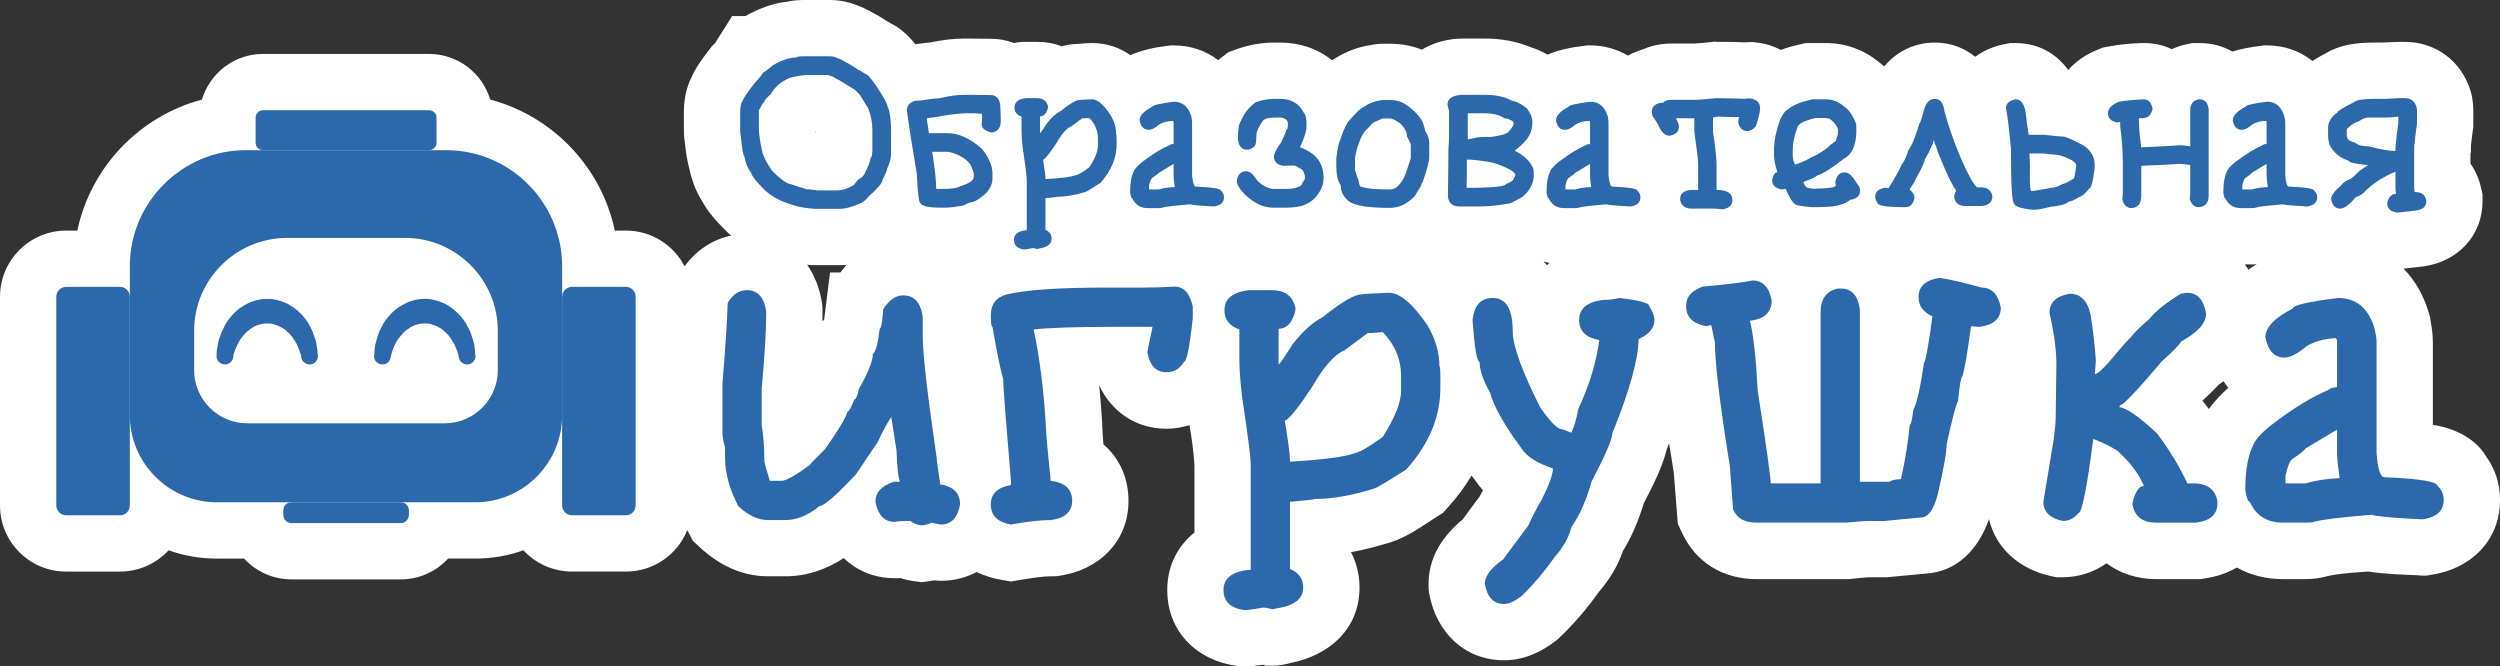
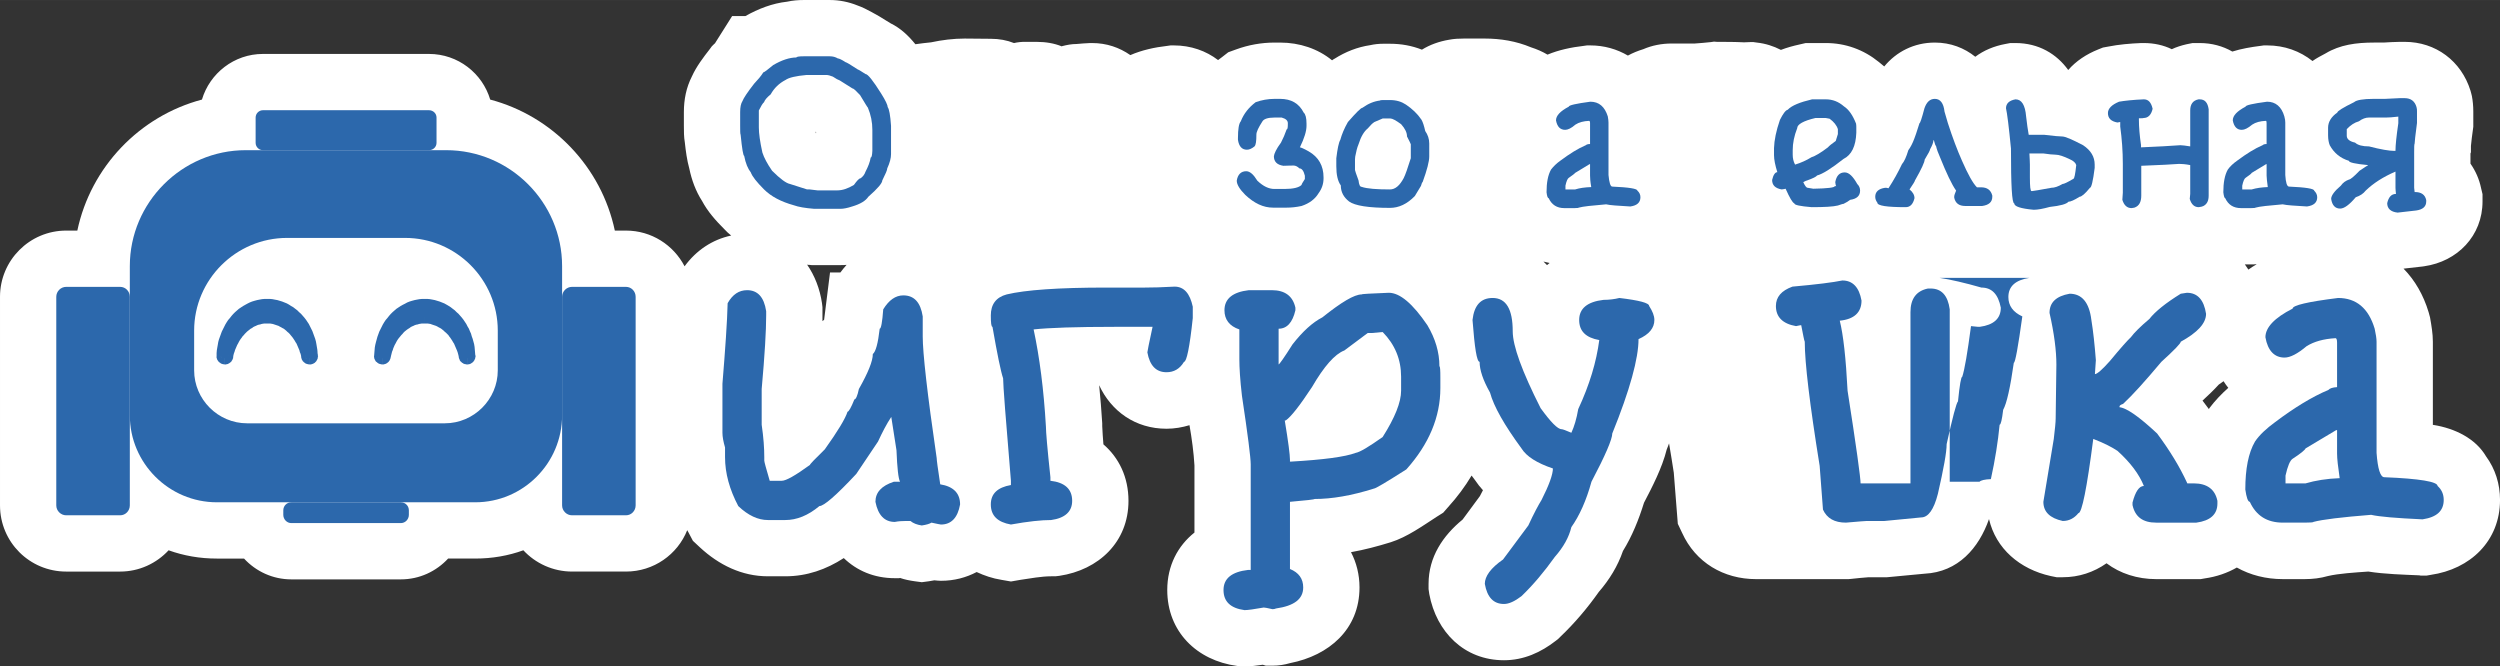
<svg xmlns="http://www.w3.org/2000/svg" xml:space="preserve" width="45.602mm" height="12.156mm" version="1.1" style="shape-rendering:geometricPrecision; text-rendering:geometricPrecision; image-rendering:optimizeQuality; fill-rule:evenodd; clip-rule:evenodd" viewBox="0 0 10572 2818">
  <rect x="0" y="0" width="10572" height="2818" fill="#333333" stroke="none" />
  <defs>
    <style type="text/css">
   
    .fil2 {fill:#2C68AC}
    .fil0 {fill:white}
    .fil1 {fill:#2C68AC;fill-rule:nonzero}
   
  </style>
  </defs>
  <g id="Слой_x0020_1">
    <g id="_1586662739936">
      <path class="fil0" d="M1895 2362c-50,54 -121,88 -200,88l-463 0c-79,0 -150,-34 -200,-88l-115 0c-72,0 -140,-12 -204,-35 -51,55 -124,90 -205,90l-228 0c-155,0 -280,-125 -280,-280l0 -882c0,-154 125,-280 280,-280l47 0c57,-269 263,-484 527,-554 33,-111 136,-193 258,-193l702 0c123,0 226,82 259,193 264,70 470,285 527,554l47 0c108,0 201,61 248,151 49,-67 117,-113 197,-130 -10,-8 -20,-17 -29,-27 -36,-36 -70,-74 -94,-119 -27,-42 -44,-89 -54,-137 -10,-36 -15,-74 -19,-111 -4,-23 -4,-46 -4,-70l0 -58c0,-53 10,-104 34,-151 19,-42 48,-80 76,-116l8 -11 10 -10c3,-2 5,-4 6,-7l70 -111 56 0c55,-31 114,-54 177,-61 23,-5 46,-7 70,-7l110 0c40,0 80,8 117,23 20,7 40,17 60,28 21,11 41,23 63,37 6,4 12,7 18,11 41,20 75,52 104,88 22,-3 44,-6 66,-8 47,-10 95,-16 143,-16 38,0 76,1 110,1 35,0 68,6 98,18 8,-2 16,-3 24,-4l13 -1 59 0c38,0 74,6 106,19 1,0 1,-1 2,-1 19,-5 40,-9 61,-9 19,-2 39,-3 57,-4l4 0 4 0c62,0 116,19 162,51 48,-21 103,-33 156,-39l14 -2 14 0c72,0 136,23 187,62 5,-4 10,-8 16,-12l27 -21 33 -12c52,-19 107,-29 163,-29l23 0c83,0 160,26 220,75 4,-3 7,-5 11,-7 46,-29 96,-49 150,-57 18,-4 36,-6 55,-6l29 0c47,0 92,8 135,25 34,-21 73,-35 115,-42 21,-4 41,-5 63,-5l87 0c68,0 134,11 196,37 25,8 48,18 70,31 48,-20 101,-31 153,-37l14 -2 14 0c59,0 113,16 159,43 20,-11 42,-20 65,-27 37,-16 78,-24 120,-24l98 0c22,-1 45,-4 68,-6l13 -2 13 1c36,0 76,0 114,2 9,0 17,-1 26,-1l14 0 14 2c37,4 71,15 102,31 26,-10 52,-17 79,-23l26 -6 85 0c83,0 160,28 224,80 8,6 15,13 23,19 51,-62 126,-101 214,-101 67,0 125,23 171,60 36,-27 79,-45 127,-54l21 -4 22 0c98,0 174,46 223,114 33,-38 77,-67 127,-87l20 -8 22 -4c45,-9 93,-13 140,-15l5 0 6 0c43,0 83,9 118,26 19,-9 41,-16 63,-21l25 -5 30 0c51,0 98,13 138,36 38,-12 79,-19 119,-24l14 -2 14 0c74,0 139,24 192,66 17,-12 36,-22 55,-32 61,-37 131,-46 204,-46l41 0c22,-1 46,-3 69,-3l21 0c131,0 239,81 278,206l3 11 3 12c4,21 6,43 6,65l0 65 -2 15c-3,22 -6,44 -8,66l0 27 -2 5 0 43c21,30 37,65 45,104l6 25 0 31c0,145 -106,254 -247,274l-7 1 -80 9c48,49 84,111 106,184l3 11 3 11c6,34 12,69 12,103l0 352c1,0 2,0 3,0 92,15 178,58 222,133 39,53 59,117 59,184 0,174 -126,293 -293,317l-17 3 -26 0 -5 -1c-67,-3 -147,-5 -216,-16 -56,4 -124,8 -171,19 -31,9 -64,13 -98,13l-92 0c-72,0 -138,-17 -195,-49 -40,23 -86,39 -136,46l-17 3 -188 0c-80,0 -153,-24 -210,-67 -54,38 -117,59 -185,59l-26 0 -25 -5c-131,-29 -232,-116 -261,-241 -43,123 -131,224 -272,231l-159 15 -78 0c-24,2 -49,4 -74,7l-11 1 -391 0c-137,0 -256,-70 -313,-196l-18 -38 -17 -216c-6,-40 -13,-82 -20,-124 -3,9 -7,18 -10,26 -19,77 -62,160 -96,225 -22,71 -50,141 -89,204 -22,64 -57,121 -102,173 -48,68 -102,132 -163,190l-8 8 -10 8c-64,50 -137,83 -220,83 -168,0 -286,-119 -316,-280l-3 -21 0 -22c0,-114 61,-204 144,-272l73 -99c4,-8 8,-16 13,-25 -12,-13 -23,-27 -33,-42 -5,-6 -10,-13 -15,-20 -28,47 -61,91 -99,133l-21 24 -27 17c-59,38 -125,86 -195,108 -55,17 -111,32 -168,42 23,44 36,95 36,149 0,178 -130,288 -293,320 -24,7 -49,11 -75,11l-28 0 -13 -4c-26,4 -52,7 -77,7l-16 0 -16 -2c-170,-23 -295,-145 -295,-321 0,-104 45,-187 115,-243l0 -284c-3,-53 -11,-113 -21,-170 -30,9 -63,15 -97,15 -132,0 -234,-74 -285,-184 5,53 10,107 13,161l0 7 0 5c1,25 3,51 5,77 66,57 106,139 106,239 0,174 -126,292 -292,317l-17 2 -18 0c-41,0 -89,9 -130,15l-40 7 -40 -7c-38,-6 -73,-18 -105,-33 -44,23 -94,37 -151,37 -9,0 -18,-1 -28,-2 -7,1 -15,3 -23,4l-30 4 -30 -4c-21,-3 -42,-7 -62,-14l-4 1 -18 0c-88,0 -161,-32 -216,-85 -74,48 -156,77 -247,77l-74 0c-110,0 -207,-48 -287,-122l-30 -28 -19 -36c-2,-3 -3,-6 -5,-9 -41,103 -142,175 -259,175l-228 0c-81,0 -155,-35 -206,-90 -63,23 -132,35 -203,35l-115 0zm7648 -1245c-8,1 -15,1 -23,1l-27 0c5,7 10,14 15,22 11,-8 22,-15 34,-22 0,-1 0,-1 1,-1zm-140 495c-7,5 -13,9 -20,14 -21,23 -45,46 -69,68 9,12 18,24 27,36l2 -4c24,-32 51,-60 80,-86 -7,-9 -14,-18 -20,-28zm-2850 -500c-9,-2 -17,-4 -26,-6 5,5 10,10 15,15 3,-3 7,-6 11,-9zm-2973 8c-9,1 -17,1 -25,1l-123 0 -10 -1c-3,0 -6,0 -9,-1 32,46 54,102 63,163l2 17 0 35c0,8 0,16 0,24l7 -6 25 -200 44 0c8,-11 17,-22 26,-32zm-131 -563c0,2 1,4 1,6l1 0 0 -5 -2 -1z" />
      <g>
        <path class="fil1" d="M3399 238l110 0c13,0 24,3 34,9 5,0 16,5 33,16 3,0 20,10 52,31 2,0 12,6 32,19 10,0 32,28 66,82 19,30 28,50 28,58 6,8 11,34 14,79l0 120c0,16 -5,36 -16,60 0,7 -7,23 -21,51 0,11 -19,34 -59,69 -11,17 -34,31 -68,41 -21,7 -38,10 -49,10l-112 0c-38,-3 -67,-8 -86,-15 -54,-15 -96,-37 -126,-67 -31,-31 -50,-55 -56,-72 -12,-15 -22,-38 -28,-70 -4,0 -9,-29 -15,-89 -2,-4 -2,-17 -2,-38l0 -58c0,-21 3,-36 10,-47 4,-11 20,-36 49,-73 16,-17 29,-32 39,-48 3,0 17,-10 42,-31 36,-21 69,-32 98,-32 0,-3 10,-5 31,-5zm-190 229l0 72c0,25 5,61 15,106 7,22 21,48 41,77 35,35 60,53 76,56l72 23 11 0c19,2 31,4 33,4l84 0c22,0 45,-8 70,-23 13,-18 22,-28 28,-28 10,-7 17,-16 21,-28 11,-21 19,-41 22,-60 4,0 6,-9 7,-28l0 -89c0,-32 -6,-63 -19,-94 -1,0 -12,-18 -33,-53 -17,-18 -27,-28 -32,-28l-54 -34c-6,-2 -16,-7 -29,-16 -13,-5 -21,-7 -25,-7l-86 0c-45,4 -75,11 -89,21 -27,14 -48,34 -63,61 -16,13 -25,24 -28,33 -6,5 -13,17 -22,35z" />
-         <path class="fil1" d="M4080 401c15,0 51,0 110,1 23,0 37,15 40,44 1,20 2,40 2,61l0 6c0,26 -12,42 -35,47l-5 0c-27,-6 -41,-18 -41,-37 2,-8 2,-14 2,-19l0 -23c-16,-1 -27,-2 -35,-2l-31 0c-29,0 -77,6 -144,18 -16,1 -24,3 -24,5 5,26 7,46 9,61l78 0c48,0 97,22 147,67 29,37 44,72 44,103l0 21c0,31 -17,59 -51,82 -17,13 -30,19 -38,19 -8,1 -19,6 -34,14 -34,6 -59,9 -76,9l-23 0c-50,0 -78,-7 -84,-21 -5,0 -10,-41 -14,-122 -18,-105 -32,-194 -42,-268 0,-19 10,-32 31,-40 7,-1 12,-2 18,-2l10 0c15,-3 42,-7 81,-10 39,-10 74,-14 105,-14zm-138 241c11,68 17,121 17,157l21 0c45,0 72,-4 81,-12 38,-11 57,-24 57,-40l0 -12c0,-5 -4,-16 -12,-35 -14,-24 -42,-42 -82,-55 -1,0 -6,-1 -14,-3l-68 0z" />
-         <path class="fil1" d="M4384 415c27,0 42,11 48,35l0 5c-6,24 -17,37 -34,37l0 71c2,0 11,-13 28,-40 20,-26 40,-44 60,-54 37,-30 64,-46 78,-46 0,-1 18,-2 54,-3 23,0 48,21 77,65 17,27 25,54 25,82 1,0 2,7 2,23l0 20c0,58 -23,112 -68,163 -40,26 -62,39 -65,39 -45,14 -85,20 -119,20 0,1 -16,3 -49,6l0 134c17,7 26,20 26,37 0,23 -18,37 -54,42 -2,1 -4,2 -7,2 -10,-3 -16,-4 -17,-4 -20,4 -32,6 -39,6 -28,-4 -42,-18 -42,-41 0,-23 16,-36 49,-40l5 0 0 -211c0,-13 -5,-58 -17,-137 -4,-32 -5,-57 -5,-73l0 -60c-20,-7 -30,-20 -30,-38 0,-23 16,-37 49,-40l45 0zm201 85l-8 0 -48 35c-18,7 -40,32 -64,74 -25,37 -42,59 -53,66l-1 0c7,43 10,69 10,79l0 3 2 0c65,-3 108,-9 129,-17 9,-2 27,-12 54,-32 25,-38 37,-69 37,-92l0 -28c0,-35 -12,-65 -37,-89l-21 1z" />
-         <path class="fil1" d="M4964 430c37,0 61,21 74,62 2,11 3,19 3,26l0 222c3,32 8,49 16,49 71,3 106,9 106,17 9,8 13,17 13,28 0,22 -14,35 -42,39l-2 0c-51,-3 -85,-5 -101,-9 -60,5 -98,9 -116,14 0,1 -6,2 -17,2l-44 0c-31,0 -53,-14 -66,-42 -4,0 -7,-8 -9,-25 0,-41 6,-73 19,-96 10,-13 23,-26 40,-38 39,-29 74,-51 107,-65 3,-3 9,-5 18,-5l0 -89c0,-6 -2,-9 -4,-9 -23,1 -43,6 -58,16 -17,15 -32,22 -43,22 -21,0 -34,-13 -39,-40 0,-20 18,-39 54,-58 0,-6 31,-13 91,-21zm-105 355l0 16 41 0c19,-6 41,-9 68,-10 -4,-23 -5,-39 -5,-49l0 -48 -2 0 -61 37c-2,3 -11,10 -27,21 -5,3 -10,14 -14,33z" />
        <path class="fil1" d="M5390 418l23 0c47,0 80,19 100,58 8,7 12,23 12,47l0 9c0,22 -9,52 -28,91 3,0 16,5 37,17 42,24 63,61 63,110l0 4c0,23 -7,44 -21,63 -15,25 -39,43 -72,54 -23,5 -44,7 -63,7l-58 0c-40,0 -79,-18 -117,-54 -24,-24 -36,-44 -36,-60 4,-26 18,-40 40,-40 16,0 31,14 47,40 25,24 49,35 72,35l43 0c37,0 61,-6 72,-17 0,-3 5,-11 14,-25l0 -14c-5,-21 -13,-31 -23,-31 -8,-8 -17,-12 -24,-12 -5,0 -19,0 -44,1 -27,-4 -40,-18 -40,-40 1,-11 10,-31 30,-58 9,-17 17,-36 24,-56 4,0 5,-8 5,-24l0 -2c0,-11 -8,-19 -26,-24l-30 0c-29,0 -46,6 -52,17 -16,25 -25,43 -25,55 0,27 -2,44 -8,50 -11,9 -22,14 -32,14 -21,0 -34,-14 -38,-42l0 -7c0,-38 4,-62 12,-71 13,-33 34,-59 63,-81 25,-9 52,-14 80,-14z" />
        <path class="fil1" d="M5849 423l29 0c27,0 49,7 67,19 27,18 49,39 66,64 6,10 11,26 16,48 11,16 17,33 17,53l0 55c0,20 -9,56 -28,108 -2,0 -4,6 -7,16l-26 43c-33,34 -68,50 -105,50 -90,0 -148,-9 -173,-27 -23,-18 -35,-40 -35,-68 -13,-18 -19,-45 -19,-81l0 -34c5,-40 10,-66 17,-78 6,-22 16,-47 32,-75 35,-40 55,-60 61,-60 25,-18 50,-28 75,-31 0,-1 4,-2 13,-2zm-119 251l0 45c0,2 5,17 15,44 2,18 6,27 13,27 23,8 64,11 120,11 22,0 41,-16 58,-48 7,-14 17,-42 30,-84l0 -59c0,-2 -6,-13 -16,-33 0,-16 -8,-33 -25,-52 -22,-16 -37,-24 -45,-24l-33 0 -35 15c-8,5 -17,14 -28,27 -16,13 -29,35 -39,67 -6,14 -10,31 -14,52l-1 12z" />
-         <path class="fil1" d="M6191 401l87 0c48,0 87,8 118,26 13,0 33,10 61,31 15,21 23,38 23,53l0 7c0,33 -11,59 -32,80 -6,8 -20,21 -42,39l0 1c37,17 64,42 79,77l1 21 0 6c0,32 -15,62 -47,90 -33,19 -51,28 -54,28 -51,9 -93,13 -128,13l-85 0c-22,0 -37,-8 -44,-23 -2,-4 -4,-10 -5,-19 1,-80 2,-145 2,-196l0 -4c0,-3 1,-18 3,-47l0 -115c-4,-14 -7,-23 -7,-26 0,-23 17,-37 49,-41 4,-1 11,-1 21,-1zm16 78l0 111c28,-7 49,-11 63,-11l36 0c39,-5 63,-12 72,-21 14,-14 21,-25 21,-31 1,0 2,-1 2,-2l0 -4c0,-6 -5,-11 -16,-14 0,-3 -7,-5 -23,-7 -20,-14 -49,-21 -87,-21l-68 0zm-4 196l0 40c0,17 0,43 -1,79l45 0c80,-2 121,-7 121,-16 23,-8 35,-17 35,-28 2,0 4,-3 5,-10 0,-12 -26,-28 -79,-47 -17,-7 -54,-13 -110,-18l-16 0z" />
        <path class="fil1" d="M6725 430c37,0 61,21 74,62 2,11 3,19 3,26l0 222c3,32 8,49 16,49 71,3 106,9 106,17 9,8 13,17 13,28 0,22 -14,35 -42,39l-2 0c-51,-3 -85,-5 -101,-9 -60,5 -98,9 -116,14 0,1 -6,2 -17,2l-44 0c-31,0 -53,-14 -66,-42 -4,0 -7,-8 -9,-25 0,-41 6,-73 19,-96 10,-13 23,-26 40,-38 39,-29 74,-51 107,-65 3,-3 9,-5 18,-5l0 -89c0,-6 -2,-9 -4,-9 -23,1 -43,6 -58,16 -17,15 -32,22 -43,22 -21,0 -34,-13 -39,-40 0,-20 18,-39 54,-58 0,-6 31,-13 91,-21zm-105 355l0 16 41 0c19,-6 41,-9 68,-10 -4,-23 -5,-39 -5,-49l0 -48 -2 0 -61 37c-2,3 -11,10 -27,21 -5,3 -10,14 -14,33z" />
-         <path class="fil1" d="M7258 415c69,1 109,2 120,3 6,-1 14,-2 23,-2 28,4 42,18 42,42 0,15 -6,40 -18,76 -11,13 -23,20 -36,20 -21,0 -34,-13 -39,-40 1,-7 3,-14 5,-19l-3 0c-17,0 -46,0 -87,-2 -3,0 -10,2 -21,4l0 61c10,64 15,111 15,142l0 103c45,0 67,14 67,43 0,22 -14,35 -42,39 -17,-2 -30,-3 -39,-3l-92 0c-27,0 -42,-12 -48,-36l0 -5c0,-21 14,-34 43,-38l33 0 0 -114c0,-15 -6,-58 -16,-131l0 -58 -77 0 0 2c8,15 12,26 12,33 0,21 -13,34 -40,39 -19,0 -34,-15 -47,-44 0,-2 -8,-15 -25,-40 -2,-10 -3,-16 -3,-18 0,-21 14,-34 42,-38 2,1 4,2 5,2 6,-10 19,-14 37,-14l106 0c8,0 35,-3 83,-7z" />
        <path class="fil1" d="M7721 420c29,0 54,10 77,30 20,13 37,37 51,73 1,6 1,12 1,17l0 21c-2,57 -20,94 -54,111 -52,41 -89,64 -112,70 -3,5 -17,12 -42,21 -2,0 -7,2 -16,7l0 1c7,15 13,23 18,23 14,2 23,4 24,4 61,-1 91,-5 91,-11l6 0c-2,-2 -3,-8 -4,-17 5,-27 18,-41 40,-41 18,0 35,17 53,49 8,8 12,17 12,28 0,22 -14,35 -42,39 -10,7 -19,13 -28,17 -4,0 -12,3 -24,7 -20,5 -57,7 -111,7 -48,-4 -73,-9 -73,-16 -8,-3 -20,-24 -37,-62 -2,1 -8,2 -17,3 -27,-5 -40,-18 -40,-40 5,-22 13,-33 22,-33 -9,-29 -14,-53 -14,-72l0 -30c1,-33 9,-73 25,-119 13,-26 24,-41 33,-43 17,-18 52,-32 103,-44l58 0zm-140 215l0 19c0,15 3,29 10,42 26,-8 48,-18 69,-31 16,-5 40,-19 70,-42 5,-6 16,-15 33,-27 3,-9 6,-19 9,-29l0 -21c-5,-16 -17,-31 -35,-44l-16 -3 -44 0c-51,12 -77,27 -77,43 -13,33 -19,64 -19,93z" />
        <path class="fil1" d="M8182 418c23,0 37,18 41,54l14 48c20,62 40,115 60,160 25,57 46,95 63,112l17 0c27,0 42,12 48,35l0 5c0,22 -14,35 -43,39l-71 0c-27,0 -42,-12 -47,-35l0 -5c0,-5 3,-13 8,-25 -19,-27 -41,-74 -68,-141 -8,-18 -14,-34 -17,-48 -2,0 -5,-8 -9,-24l-2 0c0,9 -5,22 -14,38 0,4 -7,18 -23,44 0,10 -13,39 -41,88 0,3 -8,16 -23,38 14,11 21,24 21,37 -6,25 -18,38 -37,38 -80,0 -120,-6 -120,-19 -6,-8 -9,-16 -9,-25 0,-21 14,-34 42,-38l5 0 9 2c22,-34 41,-68 57,-102 9,-10 18,-29 27,-59 9,-12 18,-29 26,-51 2,-4 9,-25 21,-63 3,0 10,-21 21,-63 9,-26 23,-40 44,-40z" />
        <path class="fil1" d="M8523 420c26,0 41,24 45,72 4,32 7,58 11,78l66 0c40,5 65,7 75,7 14,0 43,13 89,37 33,22 49,49 49,82l0 14c-7,56 -14,84 -20,84 -21,26 -36,38 -44,38 -22,14 -38,21 -47,21 -8,10 -34,17 -79,22 -29,8 -51,12 -68,12 -55,-5 -82,-14 -82,-27 -10,0 -14,-77 -14,-232 -9,-92 -16,-149 -21,-170 0,-20 13,-33 40,-38zm59 229c1,21 2,37 2,47l0 54c0,39 2,58 7,58l2 0c5,0 32,-5 82,-14 13,0 28,-5 47,-16 6,0 21,-7 46,-22 4,0 8,-20 12,-58 -3,-10 -12,-18 -28,-25 -25,-12 -45,-19 -60,-19 -12,0 -29,-2 -50,-5l-60 0z" />
        <path class="fil1" d="M9066 420c19,0 31,13 37,40 -6,26 -19,39 -39,39 0,1 -5,1 -16,1l-3 0 0 6c0,31 3,67 9,108l0 9 1 0c70,-3 125,-6 165,-9 9,0 23,2 42,5l0 -152c0,-26 11,-42 35,-47l5 0c22,0 34,14 38,42l0 365c0,22 -7,36 -22,44 -4,2 -10,4 -20,5 -18,0 -31,-11 -38,-35l2 -21 0 -122c-21,-4 -36,-5 -47,-5 -27,2 -80,5 -160,8l0 126c0,27 -9,44 -29,51l-12 2c-19,0 -32,-12 -39,-35 1,-14 2,-24 2,-30l0 -122c0,-54 -4,-106 -11,-158l0 -19 -1 0c-1,0 -5,1 -11,2 -27,-5 -40,-18 -40,-40 0,-19 16,-35 47,-48 23,-4 58,-8 105,-10z" />
        <path class="fil1" d="M9587 430c36,0 61,21 73,62 3,11 4,19 4,26l0 222c2,32 7,49 16,49 71,3 106,9 106,17 8,8 13,17 13,28 0,22 -14,35 -43,39l-1 0c-51,-3 -85,-5 -102,-9 -59,5 -98,9 -115,14 0,1 -6,2 -18,2l-43 0c-32,0 -54,-14 -67,-42 -3,0 -6,-8 -8,-25 0,-41 6,-73 19,-96 9,-13 23,-26 40,-38 39,-29 74,-51 107,-65 3,-3 8,-5 17,-5l0 -89c0,-6 -1,-9 -3,-9 -24,1 -43,6 -58,16 -18,15 -32,22 -44,22 -20,0 -33,-13 -38,-40 0,-20 18,-39 54,-58 0,-6 30,-13 91,-21zm-105 355l0 16 40 0c20,-6 42,-9 68,-10 -3,-23 -5,-39 -5,-49l0 -48 -2 0 -61 37c-1,3 -10,10 -26,21 -5,3 -10,14 -14,33z" />
        <path class="fil1" d="M10148 415l21 0c26,0 43,13 50,38 2,6 2,12 2,18l0 49c-7,52 -10,81 -10,87 -2,4 -2,16 -2,37l0 150 2 18 1 0c27,0 43,11 48,34l0 6c0,21 -14,34 -42,38l-79 9c-29,-3 -44,-17 -44,-40 6,-26 18,-39 37,-39 -1,-11 -2,-20 -2,-26l0 -68 -1 0c-51,22 -93,49 -125,80 -10,13 -24,22 -42,28 -27,32 -49,48 -66,48 -21,0 -34,-14 -38,-41 0,-14 14,-33 41,-56 9,-13 21,-21 35,-26 5,0 20,-12 44,-37 22,-15 33,-22 35,-22l0 -2c-53,-5 -80,-11 -80,-18 -36,-11 -63,-33 -81,-66 -4,-10 -7,-24 -7,-42l0 -32c0,-24 13,-46 39,-64 0,-6 24,-21 71,-44 10,-9 38,-14 83,-14l48 0c38,-2 59,-3 62,-3zm-58 82l-72 0c-14,0 -28,5 -43,16 -18,5 -35,16 -51,33l0 28c0,14 12,24 35,29 12,11 32,16 59,16 50,13 86,19 107,19l5 0 0 -1c0,-23 4,-61 12,-116l0 -28c-25,3 -42,4 -52,4z" />
        <path class="fil1" d="M3159 1227c45,0 72,29 81,89l0 18c0,63 -6,167 -19,311l0 151c8,55 11,100 11,137l0 15c0,5 8,34 23,85l51 0c18,0 57,-22 119,-67 0,-3 21,-25 63,-66 55,-77 87,-130 96,-159 5,0 15,-17 29,-52 6,0 13,-15 19,-44 39,-69 59,-118 59,-148 12,-9 22,-45 29,-107 6,0 11,-28 15,-82 24,-39 52,-59 85,-59 46,0 73,30 82,89l0 85c0,69 19,240 59,514 0,8 5,45 15,111 56,9 84,38 84,85 -10,56 -37,85 -81,85 -3,0 -16,-3 -40,-8 -8,5 -21,9 -41,12 -20,-3 -36,-9 -48,-19l-19 0c-16,0 -32,1 -47,4 -44,0 -71,-29 -82,-85 0,-40 26,-68 78,-85l26 0c-7,-13 -12,-57 -15,-133l-22 -141c-20,30 -38,65 -56,104l-92 137c-85,91 -137,136 -156,136 -48,40 -96,59 -144,59l-74 0c-41,0 -83,-19 -125,-59 -37,-70 -56,-139 -56,-207l0 -41c-7,-24 -11,-45 -11,-62l0 -207c12,-147 20,-261 22,-341 21,-37 48,-55 82,-55z" />
        <path class="fil1" d="M4967 1212c40,0 65,29 77,85l0 48c-13,123 -26,185 -37,185 -18,30 -43,44 -74,44 -44,0 -71,-28 -81,-84 0,-3 7,-39 22,-108l-159 0c-165,0 -280,4 -344,11 25,117 43,254 52,411 0,21 6,93 19,214l0 15c61,7 92,35 92,85 0,45 -30,73 -89,81 -41,0 -98,6 -170,19 -57,-10 -85,-38 -85,-85 0,-45 28,-72 85,-82l0 -18c-22,-261 -33,-405 -33,-433 -10,-30 -25,-103 -45,-218 -5,0 -7,-16 -7,-48 0,-47 22,-77 67,-89 79,-19 220,-29 421,-29l163 0c32,0 74,-1 126,-4z" />
        <path class="fil1" d="M5378 1227c56,0 89,25 100,74l0 11c-12,52 -36,78 -71,78l0 151c3,0 23,-28 59,-85 43,-55 85,-93 126,-114 80,-64 135,-97 166,-97 0,-2 39,-4 115,-7 47,0 101,46 163,137 34,57 51,115 51,174 3,0 4,16 4,48l0 44c0,122 -48,237 -144,344 -85,54 -130,81 -137,81 -95,30 -178,44 -251,44 0,2 -35,6 -104,12l0 284c37,15 56,41 56,78 0,49 -38,78 -115,89 -4,2 -9,3 -15,3 -21,-5 -33,-7 -37,-7 -40,7 -67,11 -81,11 -59,-8 -89,-36 -89,-85 0,-49 35,-77 104,-85l11 0 0 -447c0,-27 -12,-123 -37,-289 -8,-68 -11,-120 -11,-155l0 -126c-42,-14 -63,-42 -63,-81 0,-49 35,-77 103,-85l97 0zm425 181l-19 0 -99 74c-40,15 -86,67 -137,155 -52,79 -89,126 -111,141l-4 0c15,90 22,146 22,166l0 8 4 0c138,-8 229,-20 274,-37 18,-3 56,-26 114,-67 52,-82 78,-147 78,-196l0 -59c0,-73 -26,-136 -78,-189l-44 4z" />
        <path class="fil1" d="M6312 1260c57,0 85,47 85,141 0,61 39,169 118,325 43,59 72,89 89,89 4,0 18,5 41,15 12,-26 22,-59 29,-100 48,-103 77,-200 89,-292 -57,-10 -85,-38 -85,-85 0,-48 34,-77 103,-85 24,0 47,-3 67,-8 84,10 126,21 126,34 14,22 22,41 22,59 0,34 -22,61 -67,81 0,81 -36,214 -111,399 0,24 -29,92 -88,204 -22,80 -51,144 -85,192 -10,42 -33,84 -70,126 -45,63 -92,119 -141,166 -29,22 -53,33 -74,33 -44,0 -71,-28 -81,-85 0,-32 25,-67 77,-103l107 -144c24,-52 43,-87 56,-108 32,-63 48,-108 48,-133 -68,-23 -112,-51 -133,-85 -72,-98 -117,-177 -133,-236 -30,-53 -44,-96 -44,-130 -12,0 -21,-59 -30,-177 7,-62 35,-93 85,-93z" />
-         <path class="fil1" d="M8202 1175c47,7 107,21 177,41 44,0 71,28 82,85 0,46 -30,73 -89,81l-7 0c-2,0 -12,-1 -30,-3 -15,113 -27,184 -37,214 -5,0 -11,34 -18,104 -7,7 -23,68 -48,181 0,35 -13,105 -37,210 -17,67 -41,100 -71,100l-155 15 -74 0c-4,0 -33,2 -89,7l-380 0c-48,0 -80,-18 -97,-55l-14 -185c-42,-261 -63,-436 -63,-525 -3,-6 -7,-30 -15,-70 -2,0 -9,1 -22,4 -57,-10 -85,-39 -85,-85 0,-38 23,-65 70,-82 102,-9 172,-18 211,-26 44,0 71,29 81,85 0,50 -31,79 -92,85 15,60 26,159 33,296 37,237 55,368 55,392l211 0 0 -724c0,-57 25,-90 74,-100l11 0c46,0 73,29 81,88l0 729 126 0c6,-6 22,-10 48,-11 18,-82 30,-158 37,-230 5,0 10,-21 15,-63 15,-27 30,-94 45,-199 6,0 18,-66 36,-196 -39,-18 -59,-45 -59,-82 0,-45 30,-72 89,-81z" />
+         <path class="fil1" d="M8202 1175c47,7 107,21 177,41 44,0 71,28 82,85 0,46 -30,73 -89,81l-7 0c-2,0 -12,-1 -30,-3 -15,113 -27,184 -37,214 -5,0 -11,34 -18,104 -7,7 -23,68 -48,181 0,35 -13,105 -37,210 -17,67 -41,100 -71,100l-155 15 -74 0c-4,0 -33,2 -89,7c-48,0 -80,-18 -97,-55l-14 -185c-42,-261 -63,-436 -63,-525 -3,-6 -7,-30 -15,-70 -2,0 -9,1 -22,4 -57,-10 -85,-39 -85,-85 0,-38 23,-65 70,-82 102,-9 172,-18 211,-26 44,0 71,29 81,85 0,50 -31,79 -92,85 15,60 26,159 33,296 37,237 55,368 55,392l211 0 0 -724c0,-57 25,-90 74,-100l11 0c46,0 73,29 81,88l0 729 126 0c6,-6 22,-10 48,-11 18,-82 30,-158 37,-230 5,0 10,-21 15,-63 15,-27 30,-94 45,-199 6,0 18,-66 36,-196 -39,-18 -59,-45 -59,-82 0,-45 30,-72 89,-81z" />
        <path class="fil1" d="M8752 1242c52,0 83,37 92,111 8,49 14,106 19,170l-4 59c9,0 31,-19 63,-55 47,-57 77,-90 89,-101 14,-19 40,-45 78,-77 25,-32 70,-68 133,-107l26 -4c45,0 72,30 81,89 0,40 -36,79 -107,118 0,7 -27,35 -82,85 -68,81 -122,141 -162,178 -10,3 -15,7 -15,11l0 3c30,3 83,40 159,111 53,71 95,140 126,207 0,3 1,4 3,4l26 0c56,0 90,25 100,74l0 11c0,46 -30,73 -89,81l-170 0c-56,0 -89,-24 -100,-74l0 -11c12,-46 28,-70 48,-70 -20,-50 -57,-99 -111,-148 -22,-15 -56,-33 -103,-51 -27,209 -48,314 -63,314 -18,22 -40,33 -66,33 -55,-12 -82,-39 -82,-81l44 -266c5,-42 8,-71 8,-86l3 -229c0,-57 -9,-130 -29,-218 0,-44 28,-71 85,-81z" />
        <path class="fil1" d="M9887 1260c77,0 129,43 155,130 5,23 8,42 8,55l0 470c5,68 16,103 33,103 150,6 225,19 225,37 18,16 26,36 26,59 0,46 -29,73 -89,82l-3 0c-109,-5 -180,-11 -215,-19 -126,10 -207,20 -244,30 0,2 -13,3 -37,3l-92 0c-67,0 -113,-29 -140,-88 -8,0 -14,-18 -19,-52 0,-87 13,-155 41,-203 19,-28 48,-55 85,-82 81,-61 156,-107 225,-136 6,-7 19,-11 37,-12l0 -188c0,-12 -2,-19 -7,-19 -50,3 -90,14 -122,34 -38,32 -69,48 -93,48 -43,0 -71,-29 -81,-86 0,-41 38,-82 115,-121 0,-14 64,-29 192,-45zm-222 751l0 33 85 0c41,-12 89,-20 144,-22 -7,-48 -11,-82 -11,-104l0 -99 -4 0 -129 77c-3,7 -21,22 -55,44 -11,7 -21,31 -30,71z" />
        <path class="fil2" d="M917 2124l1093 0c202,0 367,-165 367,-368l0 -631c0,-269 -220,-490 -490,-490l-848 0c-269,0 -490,221 -490,490l0 631c0,203 166,368 368,368zm128 -334l836 0c123,0 224,-101 224,-224l0 -168c0,-216 -176,-392 -392,-392l-499 0c-216,0 -393,176 -393,392l0 168c0,123 101,224 224,224z" />
        <path class="fil2" d="M1112 635l702 0c18,0 32,-14 32,-31l0 -107c0,-17 -14,-31 -32,-31l-702 0c-17,0 -31,14 -31,31l0 107c0,17 14,31 31,31z" />
        <path class="fil2" d="M2419 1213l228 0c23,0 41,19 41,42l0 882c0,23 -18,42 -41,42l-228 0c-23,0 -42,-19 -42,-42l0 -882c0,-23 19,-42 42,-42z" />
        <path class="fil2" d="M280 1213l228 0c23,0 41,19 41,42l0 882c0,23 -18,42 -41,42l-228 0c-23,0 -42,-19 -42,-42l0 -882c0,-23 19,-42 42,-42z" />
        <path class="fil2" d="M1232 2124l463 0c19,0 34,15 34,34l0 19c0,19 -15,35 -34,35l-463 0c-19,0 -34,-16 -34,-35l0 -19c0,-19 15,-34 34,-34z" />
        <path class="fil2" d="M1130 1290c101,0 184,95 188,214 0,1 0,2 0,3 0,4 -4,8 -9,8 -5,0 -9,-4 -9,-8 -20,-95 -88,-166 -170,-166 -81,0 -150,70 -170,164 0,0 0,1 0,2 0,4 -4,8 -9,8 -5,0 -9,-4 -9,-8l0 -1c2,-119 86,-216 188,-216z" />
        <g>
          <path class="fil1" d="M1341 1492l-47 23 -2 -11 -1 -9 -1 -10 -1 -10 -2 -9 -2 -10 -2 -9 -3 -8 -3 -9 -4 -8 -3 -9 -4 -8 -5 -7 -5 -8 -4 -7 -6 -6 -5 -7 -6 -6 -6 -6 -6 -5 -6 -5 -6 -5 -7 -5 -7 -4 -7 -3 -7 -3 -7 -3 -7 -3 -8 -2 -8 -1 -7 -1 -8 -1 -8 0 0 -53 11 0 11 1 10 2 11 2 10 3 10 3 10 4 10 4 9 5 9 6 9 5 9 7 8 6 8 8 8 7 7 8 7 8 7 9 6 9 6 9 5 10 5 10 5 10 4 11 4 11 4 11 3 11 2 11 2 12 2 12 1 12 1 12 -3 -11zm-47 23l-2 -5 0 -6 2 11zm51 -8l-53 0 0 0 0 0 0 -1 1 3 -1 0 0 -3 0 3 0 0 1 0 -1 0 0 0 1 2 0 1 -1 -3 0 0 1 2 0 0 1 3 0 0 -1 -3 0 0 0 0 1 3 0 0 0 0 0 0 0 0 0 -1 -1 0 2 4 -1 -3 -1 -1 1 2 47 -23 1 2 0 -1 -2 -2 2 4 0 0 0 0 0 0 0 0 0 0 1 0 0 3 0 0 0 0 0 -2 0 0 1 3 0 0 0 3 0 0 0 -3 0 1 0 3 0 -1 0 1 0 0 0 0 1 3 -1 -3 0 0 1 3 0 1 0 0 0 0zm-36 34l0 -53 0 0 -1 0 0 0 -1 0 0 1 -1 0 -1 0 -1 0 0 0 -1 1 0 0 -1 0 -1 0 -1 1 0 0 0 1 -1 1 -1 0 0 0 -1 1 -1 1 0 0 0 1 -1 1 -1 1 0 1 -1 1 0 1 0 1 0 1 -1 1 0 2 0 1 53 0 -1 2 0 2 0 2 0 1 -1 2 0 2 -1 1 -1 2 -1 2 -1 2 -1 1 0 1 -2 2 -1 1 -1 1 -1 1 -2 2 -1 1 -1 0 -2 1 -1 1 -1 1 -2 0 -1 1 -1 0 -2 1 -2 0 -1 0 -2 1 -1 0 -2 0 -2 0 0 0zm-35 -29l52 -11 0 6 0 -1 0 -2 0 -1 0 0 -1 -2 0 -1 0 -1 -1 -1 0 -1 -1 -1 0 -1 -1 0 0 0 -1 -2 -1 0 0 0 -1 -1 0 -1 -1 0 -1 -1 0 0 -1 0 -1 0 0 -1 -1 0 -1 0 -1 0 0 0 -1 -1 0 0 -1 0 -1 0 0 53 -1 0 -2 0 -1 0 -2 -1 -1 0 -2 0 -2 -1 -1 0 -2 -1 -1 0 -2 -1 -1 -1 -1 -1 -2 -1 -1 -1 -2 -1 0 -1 -2 -1 -1 -2 -1 0 -1 -2 -1 -2 -1 -1 -1 -2 -1 -2 0 -1 -1 -2 0 -2 -1 -1 0 -2 0 -2 0 -2 0 5zm52 -11l0 3 0 3 0 -6zm-196 -133l0 -53 0 0 9 0 9 1 9 1 8 2 9 2 8 2 9 3 8 4 8 3 7 5 8 4 7 5 7 5 7 5 7 6 6 6 7 7 6 7 6 7 5 7 5 7 5 8 5 8 5 8 4 9 4 8 4 9 3 9 3 10 3 9 2 10 3 9 -52 11 -1 -8 -2 -8 -3 -7 -2 -8 -3 -7 -3 -7 -3 -7 -3 -7 -4 -6 -4 -7 -4 -6 -4 -6 -4 -5 -5 -6 -4 -5 -5 -5 -5 -4 -5 -5 -5 -4 -5 -4 -6 -3 -5 -3 -6 -3 -5 -3 -6 -2 -6 -2 -6 -2 -6 -2 -6 -1 -6 -1 -6 0 -6 0 0 0zm-145 130l-50 14 0 -13 2 -9 2 -10 3 -9 3 -9 4 -9 3 -9 4 -9 5 -8 4 -8 5 -8 5 -8 5 -7 6 -7 6 -7 6 -7 6 -6 6 -6 7 -6 7 -5 7 -6 7 -4 8 -5 8 -4 8 -4 8 -3 8 -3 8 -2 9 -2 8 -2 9 -1 9 -1 9 0 0 53 -6 0 -6 0 -7 1 -5 1 -6 2 -6 1 -6 2 -6 3 -5 2 -6 3 -5 4 -6 3 -5 4 -5 4 -5 4 -5 5 -5 5 -4 5 -5 5 -4 6 -4 5 -4 6 -4 7 -3 6 -4 7 -3 7 -3 7 -3 7 -2 7 -3 8 -2 8 -1 7 -1 -12zm-50 14l-2 -6 2 -7 0 13zm51 -5l-52 0 0 0 0 0 0 0 0 0 0 -1 0 0 0 0 1 7 0 -2 -1 -5 0 0 0 0 1 5 0 0 -1 -5 0 0 1 5 0 0 -1 -5 1 5 0 0 0 1 0 -1 -1 -6 1 7 0 -1 0 -1 1 5 -1 -5 0 2 0 -2 0 0 0 2 50 -14 1 2 0 0 -1 -1 1 1 -2 -5 2 5 0 0 0 -1 0 6 0 -5 0 -1 0 1 0 0 0 6 0 -5 0 0 0 5 0 0 0 -5 0 0 0 5 0 0 0 0 0 -5 0 -1 0 6 0 0 0 0 0 1 0 0 0 0 0 0 0 0zm-35 34l0 -53 0 0 -1 0 0 0 -1 0 -1 1 0 0 -1 0 -1 0 0 0 -1 1 -1 0 0 0 0 0 -2 1 0 0 -1 1 -1 1 0 0 0 0 -2 2 0 0 0 0 -1 1 0 1 -1 1 0 1 0 1 -1 1 0 2 0 0 -1 1 0 2 0 1 52 0 0 2 0 2 0 2 0 1 -1 2 -1 2 0 1 -1 2 -1 2 -1 1 -1 2 -1 2 0 0 -2 2 -1 1 -1 1 -2 1 -1 1 -1 1 -2 1 -1 1 -1 0 -2 1 -1 1 -2 0 -1 1 -2 0 -1 0 -2 1 -1 0 -2 0 -2 0 0 0zm-35 -34l52 0 0 0 0 -1 0 -2 0 -1 0 0 -1 -2 0 -1 0 -1 -1 -1 0 -1 -1 -1 -1 -1 0 0 0 0 -1 -2 -1 0 0 0 -1 -1 -1 -1 0 0 -1 -1 0 0 -1 0 -1 0 0 -1 -1 0 -1 0 -1 0 0 0 -1 -1 0 0 -1 0 -1 0 0 53 -2 0 -1 0 -2 0 -1 -1 -1 0 -2 0 -2 -1 -1 0 -2 -1 -1 0 -2 -1 -1 -1 -1 -1 -2 -1 -1 -1 -2 -1 0 -1 -2 -1 -1 -2 -1 0 -1 -2 -1 -2 -1 -1 -1 -2 -1 -2 0 -1 -1 -2 0 -2 -1 -1 0 -2 0 -2 0 -2 0 0zm52 -1l0 1 -52 0 0 -1 0 0 52 0zm-52 0l0 0 0 1 0 -1zm214 -242l0 53 0 0 -8 0 -8 1 -8 1 -7 1 -8 2 -7 3 -8 3 -7 3 -7 4 -7 4 -6 4 -7 5 -6 5 -6 6 -6 6 -6 6 -5 6 -5 7 -5 7 -5 8 -4 8 -4 8 -4 8 -4 8 -3 9 -2 9 -3 9 -2 10 -1 9 -2 10 -1 10 0 10 -52 -1 0 -13 1 -12 2 -12 2 -11 2 -12 3 -11 4 -11 4 -11 4 -11 5 -10 5 -10 5 -10 6 -10 6 -9 7 -8 7 -9 7 -8 8 -8 8 -7 8 -7 9 -6 9 -6 9 -5 9 -5 10 -5 10 -4 10 -3 11 -3 10 -2 11 -2 11 -1 11 0 0 0z" />
        </g>
        <path class="fil2" d="M1796 1290c102,0 184,95 188,214 0,1 1,2 1,3 0,4 -4,8 -10,8 -5,0 -9,-4 -9,-8 -19,-95 -88,-166 -170,-166 -81,0 -150,70 -170,164 0,0 1,1 1,2 0,4 -5,8 -10,8 -5,0 -9,-4 -9,-8l0 -1c3,-119 86,-216 188,-216z" />
        <g>
          <path class="fil1" d="M2007 1492l-46 24 -3 -12 -1 -9 -1 -10 -1 -10 -2 -9 -2 -10 -2 -9 -3 -8 -3 -9 -3 -8 -4 -9 -4 -8 -5 -7 -4 -8 -5 -7 -5 -6 -6 -7 -6 -6 -5 -6 -6 -5 -7 -5 -6 -5 -7 -5 -7 -4 -7 -3 -7 -3 -7 -3 -7 -3 -8 -2 -7 -1 -8 -1 -8 -1 -8 0 0 -53 11 0 11 1 11 2 10 2 10 3 10 3 10 4 10 4 9 5 10 6 8 5 9 7 8 6 8 8 8 7 7 8 7 8 7 9 6 9 6 9 5 10 6 10 4 10 5 11 3 11 4 11 3 11 3 11 2 12 1 12 1 12 1 12 -3 -11zm-46 24l-3 -6 0 -6 3 12zm50 -9l-52 0 0 0 0 0 0 -1 0 0 0 3 0 0 -1 -3 1 3 0 0 0 0 0 2 0 -2 0 0 0 3 0 0 0 -1 -1 -3 1 0 1 6 0 0 -1 -3 0 0 0 0 1 3 0 0 0 0 0 0 0 -1 1 3 -1 -2 0 0 1 2 0 0 46 -24 0 0 1 1 0 0 -1 -1 2 3 0 0 0 0 0 0 0 0 1 3 0 0 0 0 -1 -3 0 1 1 6 0 0 0 -3 0 0 0 0 0 3 0 1 0 -3 0 2 0 1 1 0 0 3 -1 -3 1 0 0 3 0 0 0 1 0 0 0 0zm-36 34l0 -53 0 0 0 0 -1 0 0 0 -1 1 -1 0 -1 0 -1 0 0 0 -1 1 0 0 -1 0 0 0 -1 1 -1 0 0 1 -1 1 0 0 -1 0 -1 2 0 0 -1 0 -1 1 0 1 -1 1 0 1 0 1 -1 1 0 2 0 0 0 1 0 2 0 1 52 0 0 2 -1 2 0 2 0 1 -1 2 0 2 -1 1 -1 2 -1 2 0 1 -2 2 -1 2 0 0 -2 2 -1 1 -1 1 -1 1 -2 1 -1 1 -2 1 -1 1 -1 0 -1 1 -2 1 -1 0 -2 1 -2 0 -1 0 -2 1 -1 0 -2 0 -2 0 0 0zm-34 -29l51 -11 0 6 0 -1 0 -2 0 -1 0 0 -1 -2 0 -1 0 -1 -1 -1 0 -1 -1 -1 0 -1 -1 0 0 0 -1 -2 -1 0 0 0 -1 -1 0 -1 -1 0 -1 -1 0 0 -1 0 0 0 -1 -1 -1 0 -1 0 -1 0 0 0 -1 -1 0 0 -1 0 -1 0 0 53 -1 0 -2 0 -1 0 -2 -1 -1 0 -2 0 -2 -1 -1 0 -2 -1 -1 0 -1 -1 -1 -1 -2 -1 -2 -1 -1 -1 -1 -1 -1 -1 -1 -1 -2 -2 -1 0 -1 -2 -1 -2 -1 -1 0 -2 -1 -2 -1 -1 0 -2 -1 -2 0 -1 -1 -2 0 -2 0 -2 1 5zm51 -11l0 3 0 3 0 -6zm-196 -133l0 -53 0 0 9 0 9 1 9 1 8 2 9 2 8 2 9 3 8 4 8 3 7 5 8 4 7 5 7 5 7 5 7 6 7 6 6 7 6 7 6 7 5 7 6 7 5 8 4 8 5 8 4 9 4 8 4 9 3 9 3 10 3 9 3 10 2 9 -51 11 -2 -8 -2 -8 -2 -7 -3 -8 -3 -7 -3 -7 -3 -7 -3 -7 -4 -6 -4 -7 -4 -6 -4 -6 -4 -5 -4 -6 -5 -5 -5 -5 -5 -4 -5 -5 -5 -4 -5 -4 -5 -3 -6 -3 -5 -3 -6 -3 -6 -2 -6 -2 -6 -2 -5 -2 -6 -1 -7 -1 -6 0 -6 0 0 0zm-145 130l-50 14 0 -13 2 -9 3 -10 2 -9 4 -9 3 -9 4 -9 4 -9 4 -8 4 -8 5 -8 5 -8 6 -7 5 -7 6 -7 6 -7 6 -6 7 -6 6 -6 7 -5 7 -6 8 -4 7 -5 8 -4 8 -4 8 -3 8 -3 8 -2 9 -2 9 -2 8 -1 9 -1 9 0 0 53 -6 0 -6 0 -6 1 -6 1 -6 2 -6 1 -6 2 -6 3 -5 2 -6 3 -5 4 -5 3 -6 4 -5 4 -5 4 -5 5 -4 5 -5 5 -4 5 -5 6 -4 5 -4 6 -4 7 -3 6 -4 7 -3 7 -3 7 -2 7 -3 7 -2 8 -2 8 -2 7 -1 -12zm-50 14l-2 -6 2 -7 0 13zm52 -5l-53 0 0 0 0 0 0 0 0 0 0 -1 0 0 0 0 1 7 0 -2 -1 -5 0 0 0 0 1 5 0 0 -1 -5 0 0 1 5 0 0 -1 -5 1 5 0 0 0 1 0 -1 -1 -6 1 7 0 -1 0 -1 1 5 -1 -5 0 2 0 -2 0 0 0 2 50 -14 1 2 0 0 0 -1 0 1 -1 -5 1 5 0 0 0 -1 0 6 0 -5 0 -1 0 1 0 0 1 6 -1 -5 0 0 1 5 0 0 -1 -5 0 0 1 5 0 0 0 0 -1 -5 0 -1 1 6 0 0 0 0 0 1 0 0 0 0 0 0 0 0zm-36 34l0 -53 0 0 0 0 -1 0 -1 0 -1 1 0 0 -1 0 0 0 -1 0 -1 1 0 0 -1 0 0 0 -1 1 -1 0 -1 1 0 1 0 0 -1 0 -1 2 -1 0 0 0 -1 1 0 1 -1 1 0 1 0 1 -1 1 0 2 0 0 0 1 -1 2 0 1 53 0 0 2 -1 2 0 2 0 1 -1 2 -1 2 0 1 -1 2 -1 2 0 1 -2 2 -1 2 0 0 -2 2 -1 1 -1 1 -1 1 -2 1 -1 1 -2 1 -1 1 -1 1 -2 0 -1 1 -2 0 -1 1 -2 0 -1 0 -2 1 -1 0 -2 0 -2 0 0 0zm-35 -36l52 3 0 -1 0 -1 0 -2 0 -1 0 -1 -1 -1 0 -1 0 -1 -1 -1 0 -1 -1 -1 0 -1 -1 0 0 -1 -1 -1 -1 0 0 0 -1 -1 0 -1 -1 0 -1 -1 -1 0 0 0 0 0 -1 -1 -1 0 -1 0 -1 0 0 0 -1 -1 0 0 -1 0 -1 0 0 53 -1 0 -2 0 -1 0 -2 -1 -1 0 -2 0 -2 -1 -1 0 -2 -1 -1 0 -1 -1 -2 -1 -1 -1 -2 -1 -1 -1 -1 -1 -1 -1 -2 -1 -1 -1 -1 -1 -1 -2 -1 -2 -1 -1 -1 -2 0 -2 -1 -1 -1 -2 0 -2 0 -1 -1 -2 0 -2 0 -2 0 -2zm0 2l0 -1 0 -1 0 2zm52 1l0 0 -52 -3 0 0 52 2 0 1zm0 -1l0 1 0 0 0 -1zm162 -243l0 53 0 0 -8 0 -8 1 -8 1 -7 1 -8 2 -7 3 -8 3 -7 3 -7 4 -7 4 -6 4 -7 5 -6 5 -6 6 -6 6 -6 6 -5 6 -5 7 -5 7 -5 8 -4 8 -4 8 -4 8 -3 8 -4 9 -2 9 -3 9 -2 10 -1 9 -2 10 0 10 -1 10 -52 -1 1 -13 1 -12 1 -12 2 -11 3 -12 3 -11 3 -11 4 -11 4 -11 5 -10 5 -10 5 -10 6 -10 6 -9 7 -8 7 -9 7 -8 8 -8 8 -7 8 -7 9 -6 9 -6 9 -5 10 -5 9 -5 10 -4 10 -3 11 -3 10 -2 11 -2 11 -1 11 0 0 0z" />
        </g>
      </g>
    </g>
  </g>
</svg>